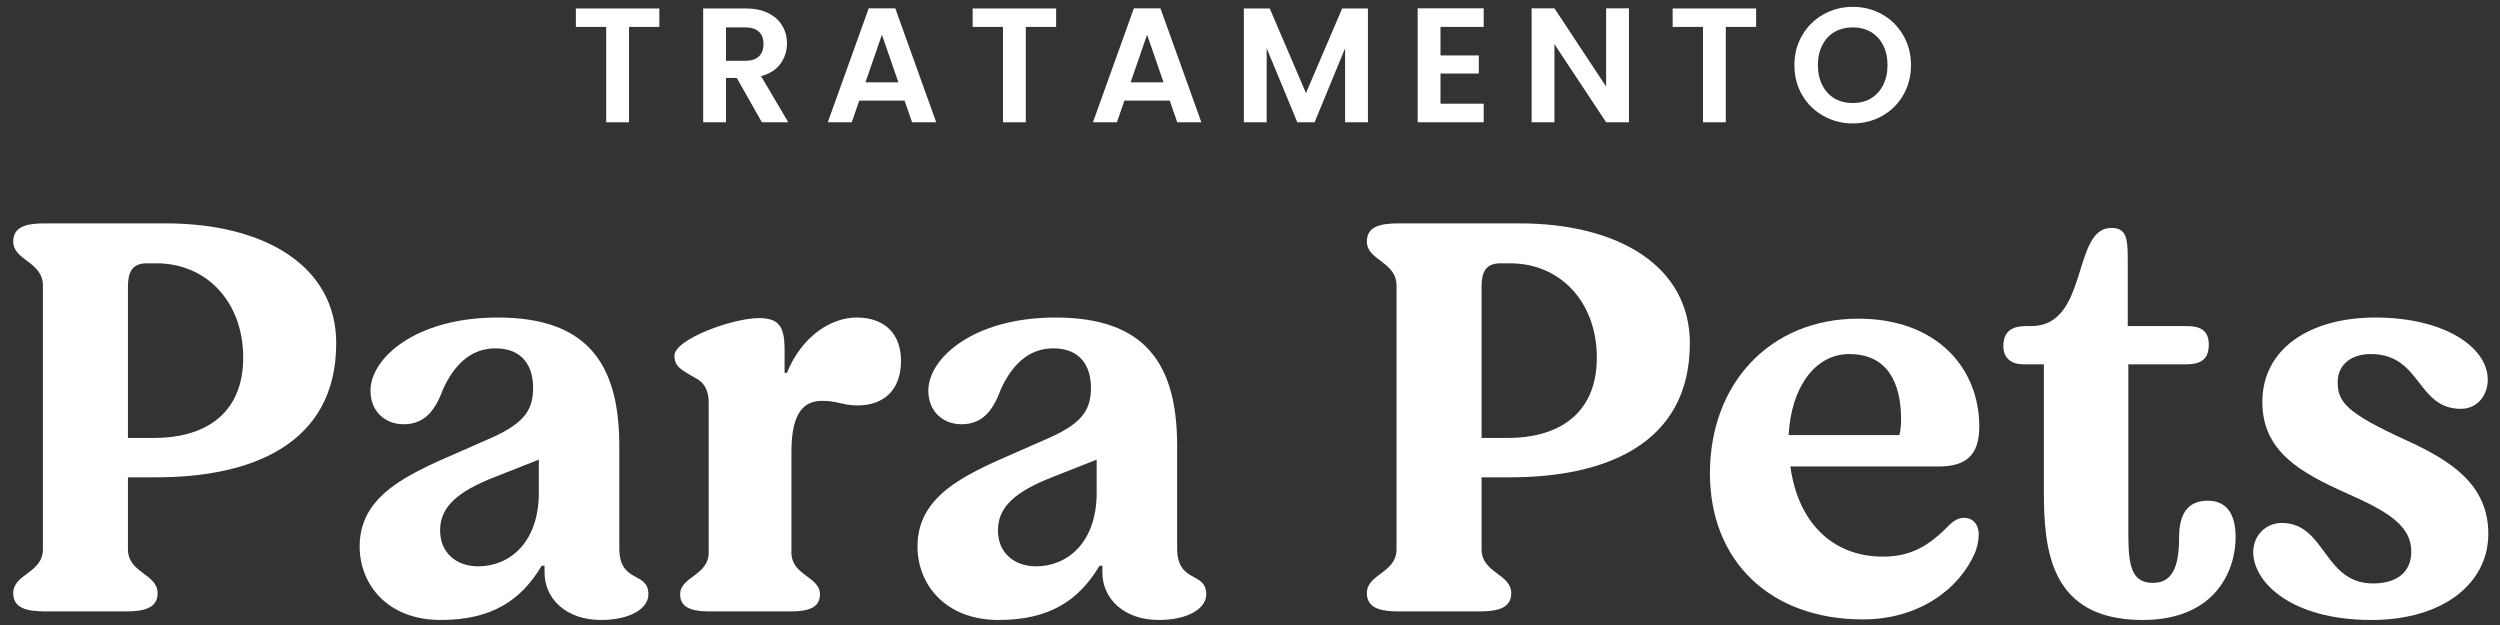
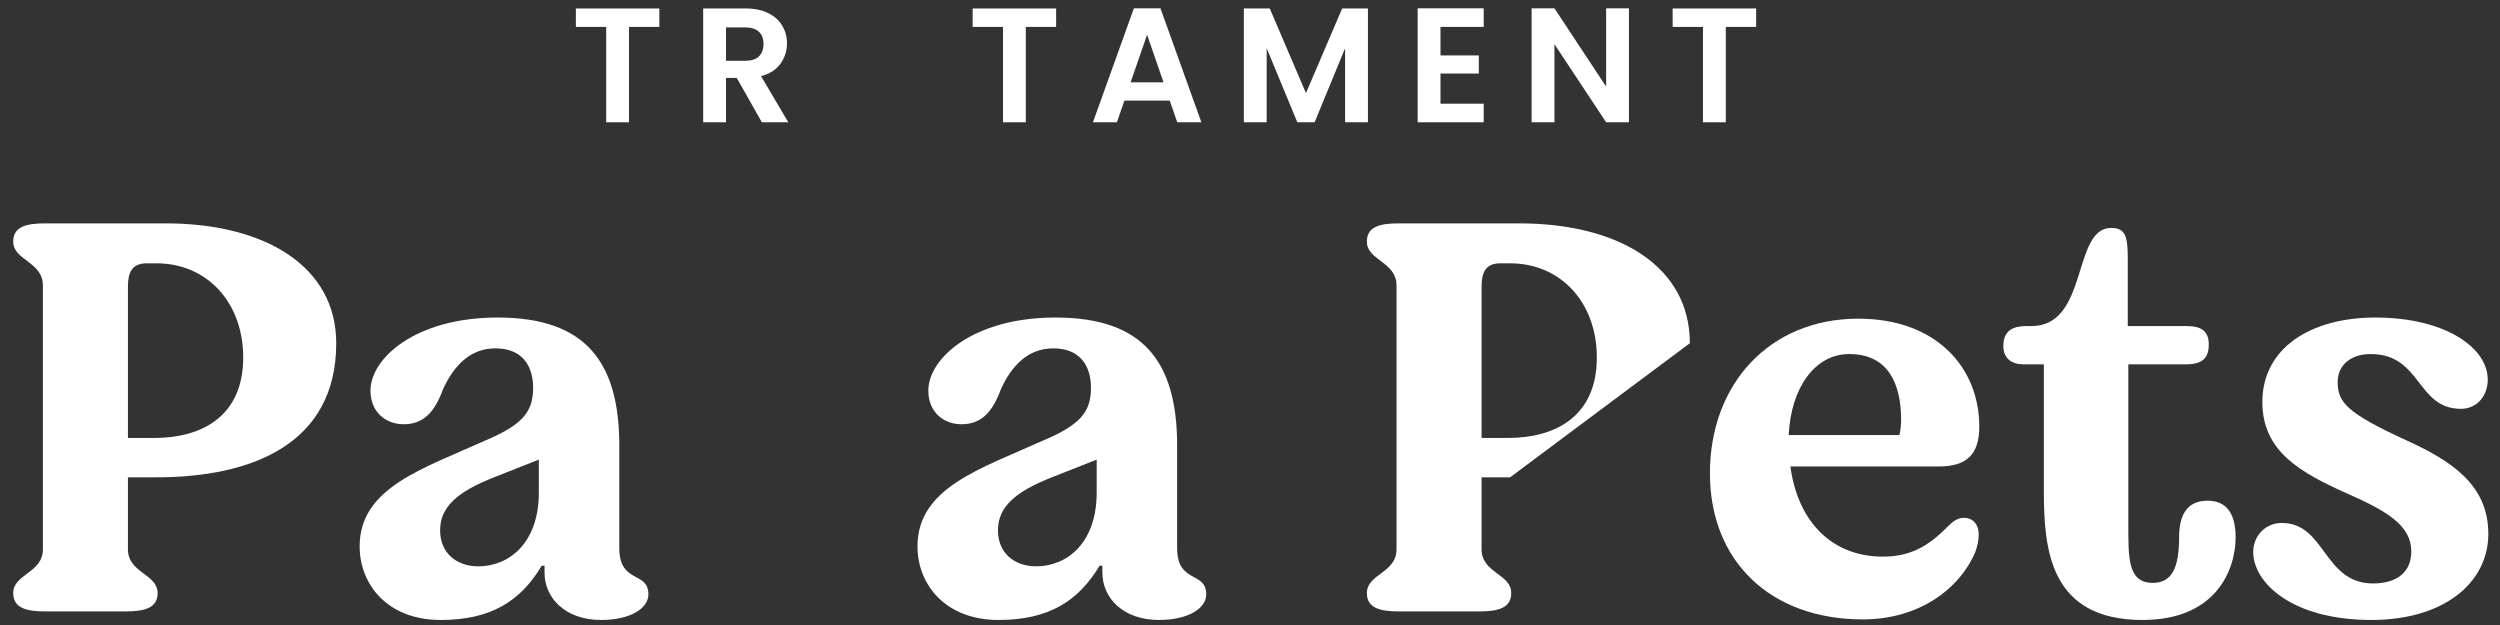
<svg xmlns="http://www.w3.org/2000/svg" width="184" height="46" viewBox="0 0 184 46" fill="none">
  <rect x="0" y="0" width="184" height="46" fill="#333333" stroke="none" />
  <path d="M48.528 0.624V1.98H46.296V9H44.616V1.98H42.384V0.624H48.528Z" fill="white" />
  <path d="M56.074 9L54.226 5.736H53.434V9H51.754V0.624H54.898C55.546 0.624 56.098 0.74 56.554 0.972C57.01 1.196 57.35 1.504 57.574 1.896C57.806 2.28 57.922 2.712 57.922 3.192C57.922 3.744 57.762 4.244 57.442 4.692C57.122 5.132 56.646 5.436 56.014 5.604L58.018 9H56.074ZM53.434 4.476H54.838C55.294 4.476 55.634 4.368 55.858 4.152C56.082 3.928 56.194 3.62 56.194 3.228C56.194 2.844 56.082 2.548 55.858 2.34C55.634 2.124 55.294 2.016 54.838 2.016H53.434V4.476Z" fill="white" />
-   <path d="M66.577 7.404H63.241L62.689 9H60.925L63.937 0.612H65.893L68.905 9H67.129L66.577 7.404ZM66.121 6.06L64.909 2.556L63.697 6.06H66.121Z" fill="white" />
  <path d="M77.731 0.624V1.98H75.499V9H73.819V1.98H71.587V0.624H77.731Z" fill="white" />
  <path d="M86.093 7.404H82.757L82.205 9H80.441L83.453 0.612H85.409L88.421 9H86.645L86.093 7.404ZM85.637 6.06L84.425 2.556L83.213 6.06H85.637Z" fill="white" />
  <path d="M100.679 0.624V9H98.999V3.552L96.755 9H95.483L93.227 3.552V9H91.547V0.624H93.455L96.119 6.852L98.783 0.624H100.679Z" fill="white" />
  <path d="M106.02 1.98V4.08H108.84V5.412H106.02V7.632H109.2V9H104.34V0.612H109.2V1.98H106.02Z" fill="white" />
  <path d="M119.891 9H118.211L114.407 3.252V9H112.727V0.612H114.407L118.211 6.372V0.612H119.891V9Z" fill="white" />
  <path d="M129.251 0.624V1.98H127.019V9H125.339V1.98H123.107V0.624H129.251Z" fill="white" />
-   <path d="M136.365 9.084C135.581 9.084 134.861 8.9 134.205 8.532C133.549 8.164 133.029 7.656 132.645 7.008C132.261 6.352 132.069 5.612 132.069 4.788C132.069 3.972 132.261 3.24 132.645 2.592C133.029 1.936 133.549 1.424 134.205 1.056C134.861 0.688 135.581 0.504 136.365 0.504C137.157 0.504 137.877 0.688 138.525 1.056C139.181 1.424 139.697 1.936 140.073 2.592C140.457 3.24 140.649 3.972 140.649 4.788C140.649 5.612 140.457 6.352 140.073 7.008C139.697 7.656 139.181 8.164 138.525 8.532C137.869 8.9 137.149 9.084 136.365 9.084ZM136.365 7.584C136.869 7.584 137.313 7.472 137.697 7.248C138.081 7.016 138.381 6.688 138.597 6.264C138.813 5.84 138.921 5.348 138.921 4.788C138.921 4.228 138.813 3.74 138.597 3.324C138.381 2.9 138.081 2.576 137.697 2.352C137.313 2.128 136.869 2.016 136.365 2.016C135.861 2.016 135.413 2.128 135.021 2.352C134.637 2.576 134.337 2.9 134.121 3.324C133.905 3.74 133.797 4.228 133.797 4.788C133.797 5.348 133.905 5.84 134.121 6.264C134.337 6.688 134.637 7.016 135.021 7.248C135.413 7.472 135.861 7.584 136.365 7.584Z" fill="white" />
  <path d="M11.516 35.13H9.416V40.422C9.416 42.186 11.6 42.228 11.6 43.656C11.6 44.748 10.634 45 9.248 45H3.326C1.94 45 0.974 44.748 0.974 43.656C0.974 42.228 3.158 42.186 3.158 40.422V21.018C3.158 19.254 0.974 19.17 0.974 17.784C0.974 16.692 1.898 16.44 3.326 16.44H12.188C19.496 16.44 24.746 19.59 24.746 25.26C24.746 32.736 18.446 35.13 11.516 35.13ZM10.802 19.38C9.71 19.38 9.416 20.052 9.416 21.102V32.232H11.39C14.75 32.232 17.9 30.72 17.9 26.31C17.9 22.278 15.254 19.38 11.516 19.38H10.802Z" fill="white" />
  <path d="M32.434 45.63C28.528 45.63 26.47 43.026 26.47 40.212C26.47 35.886 31.132 34.5 35.668 32.442C38.482 31.266 39.238 30.3 39.238 28.536C39.238 26.982 38.482 25.638 36.466 25.638C34.618 25.638 33.4 26.898 32.602 28.662C31.972 30.384 31.132 31.224 29.704 31.224C28.402 31.224 27.268 30.342 27.268 28.746C27.268 26.394 30.544 23.37 36.634 23.37C43.144 23.37 45.538 26.688 45.58 32.652V40.338C45.58 42.984 47.722 42.018 47.722 43.74C47.722 44.79 46.378 45.63 44.236 45.63C41.632 45.63 40.078 44.034 40.078 42.144V41.64H39.868C38.314 44.244 36.13 45.63 32.434 45.63ZM35.206 41.682C37.474 41.682 39.658 39.96 39.658 36.264V33.828L36.466 35.088C33.652 36.18 32.392 37.314 32.392 39.036C32.392 40.674 33.568 41.682 35.206 41.682Z" fill="white" />
-   <path d="M52.243 45C50.941 45 50.059 44.748 50.059 43.74C50.059 42.438 52.159 42.354 52.159 40.674V29.796C52.201 28.746 51.823 28.242 51.403 27.948C50.269 27.276 49.639 27.066 49.639 26.184C49.639 24.966 53.923 23.412 55.855 23.412C57.325 23.412 57.703 24.042 57.745 25.512V27.444H57.913C59.047 24.672 61.231 23.37 63.037 23.37C65.263 23.37 66.313 24.714 66.313 26.562C66.313 28.746 65.011 29.838 63.121 29.838C62.029 29.838 61.651 29.502 60.517 29.502C59.299 29.502 58.249 30.174 58.249 33.24V40.674C58.249 42.354 60.349 42.438 60.349 43.74C60.349 44.748 59.467 45 58.165 45H52.243Z" fill="white" />
  <path d="M73.491 45.63C69.585 45.63 67.527 43.026 67.527 40.212C67.527 35.886 72.189 34.5 76.725 32.442C79.539 31.266 80.295 30.3 80.295 28.536C80.295 26.982 79.539 25.638 77.523 25.638C75.675 25.638 74.457 26.898 73.659 28.662C73.029 30.384 72.189 31.224 70.761 31.224C69.459 31.224 68.325 30.342 68.325 28.746C68.325 26.394 71.601 23.37 77.691 23.37C84.201 23.37 86.595 26.688 86.637 32.652V40.338C86.637 42.984 88.779 42.018 88.779 43.74C88.779 44.79 87.435 45.63 85.293 45.63C82.689 45.63 81.135 44.034 81.135 42.144V41.64H80.925C79.371 44.244 77.187 45.63 73.491 45.63ZM76.263 41.682C78.531 41.682 80.715 39.96 80.715 36.264V33.828L77.523 35.088C74.709 36.18 73.449 37.314 73.449 39.036C73.449 40.674 74.625 41.682 76.263 41.682Z" fill="white" />
-   <path d="M111.143 35.13H109.043V40.422C109.043 42.186 111.227 42.228 111.227 43.656C111.227 44.748 110.261 45 108.875 45H102.953C101.567 45 100.601 44.748 100.601 43.656C100.601 42.228 102.785 42.186 102.785 40.422V21.018C102.785 19.254 100.601 19.17 100.601 17.784C100.601 16.692 101.525 16.44 102.953 16.44H111.815C119.123 16.44 124.373 19.59 124.373 25.26C124.373 32.736 118.073 35.13 111.143 35.13ZM110.429 19.38C109.337 19.38 109.043 20.052 109.043 21.102V32.232H111.017C114.377 32.232 117.527 30.72 117.527 26.31C117.527 22.278 114.881 19.38 111.143 19.38H110.429Z" fill="white" />
+   <path d="M111.143 35.13H109.043V40.422C109.043 42.186 111.227 42.228 111.227 43.656C111.227 44.748 110.261 45 108.875 45H102.953C101.567 45 100.601 44.748 100.601 43.656C100.601 42.228 102.785 42.186 102.785 40.422V21.018C102.785 19.254 100.601 19.17 100.601 17.784C100.601 16.692 101.525 16.44 102.953 16.44H111.815C119.123 16.44 124.373 19.59 124.373 25.26ZM110.429 19.38C109.337 19.38 109.043 20.052 109.043 21.102V32.232H111.017C114.377 32.232 117.527 30.72 117.527 26.31C117.527 22.278 114.881 19.38 111.143 19.38H110.429Z" fill="white" />
  <path d="M144.583 38.112C145.171 38.112 145.633 38.574 145.633 39.33C145.633 39.75 145.549 40.17 145.381 40.632C144.247 43.32 141.265 45.588 137.107 45.588C130.303 45.588 125.851 41.304 125.851 34.836C125.851 28.242 130.261 23.454 136.771 23.454C142.525 23.454 145.675 27.066 145.675 31.392C145.675 33.45 144.751 34.332 142.693 34.332H131.773C132.319 38.406 134.839 40.968 138.577 40.968C140.551 40.968 141.895 40.254 143.407 38.7C143.827 38.28 144.163 38.112 144.583 38.112ZM136.099 26.058C133.579 26.058 131.815 28.536 131.647 32.022H139.795C139.879 31.728 139.921 31.224 139.921 30.888C139.921 28.158 138.913 26.058 136.099 26.058Z" fill="white" />
  <path d="M157.695 45.63C150.849 45.63 150.429 40.422 150.429 36.138V26.814H148.917C148.077 26.814 147.447 26.394 147.447 25.47C147.447 24.294 148.203 24 149.127 24H149.505C153.747 24 152.487 16.776 155.385 16.776C156.435 16.776 156.603 17.406 156.603 19.002V24H160.971C161.895 24 162.567 24.294 162.567 25.344C162.567 26.394 162.063 26.814 160.887 26.814H156.645V38.532C156.645 41.094 156.603 42.9 158.451 42.9C159.837 42.9 160.383 41.808 160.383 39.54C160.383 37.944 160.929 36.852 162.483 36.852C163.785 36.852 164.541 37.692 164.541 39.54C164.541 41.976 163.071 45.63 157.695 45.63Z" fill="white" />
  <path d="M174.531 45.63C168.651 45.63 165.837 42.858 165.837 40.632C165.837 39.414 166.761 38.49 167.937 38.49C171.171 38.49 171.003 42.942 174.657 42.942C176.421 42.942 177.471 42.102 177.471 40.59C177.471 38.7 175.749 37.65 172.809 36.348C169.323 34.794 166.509 33.24 166.509 29.586C166.509 25.638 170.037 23.37 174.825 23.37C179.907 23.37 183.099 25.554 183.099 27.948C183.099 29.124 182.301 30.09 181.125 30.09C177.849 30.09 178.227 26.058 174.489 26.058C172.935 26.058 172.053 26.94 172.053 28.116C172.053 29.586 172.683 30.384 177.093 32.4C180.411 33.912 183.141 35.676 183.141 39.288C183.141 42.9 179.865 45.63 174.531 45.63Z" fill="white" />
</svg>